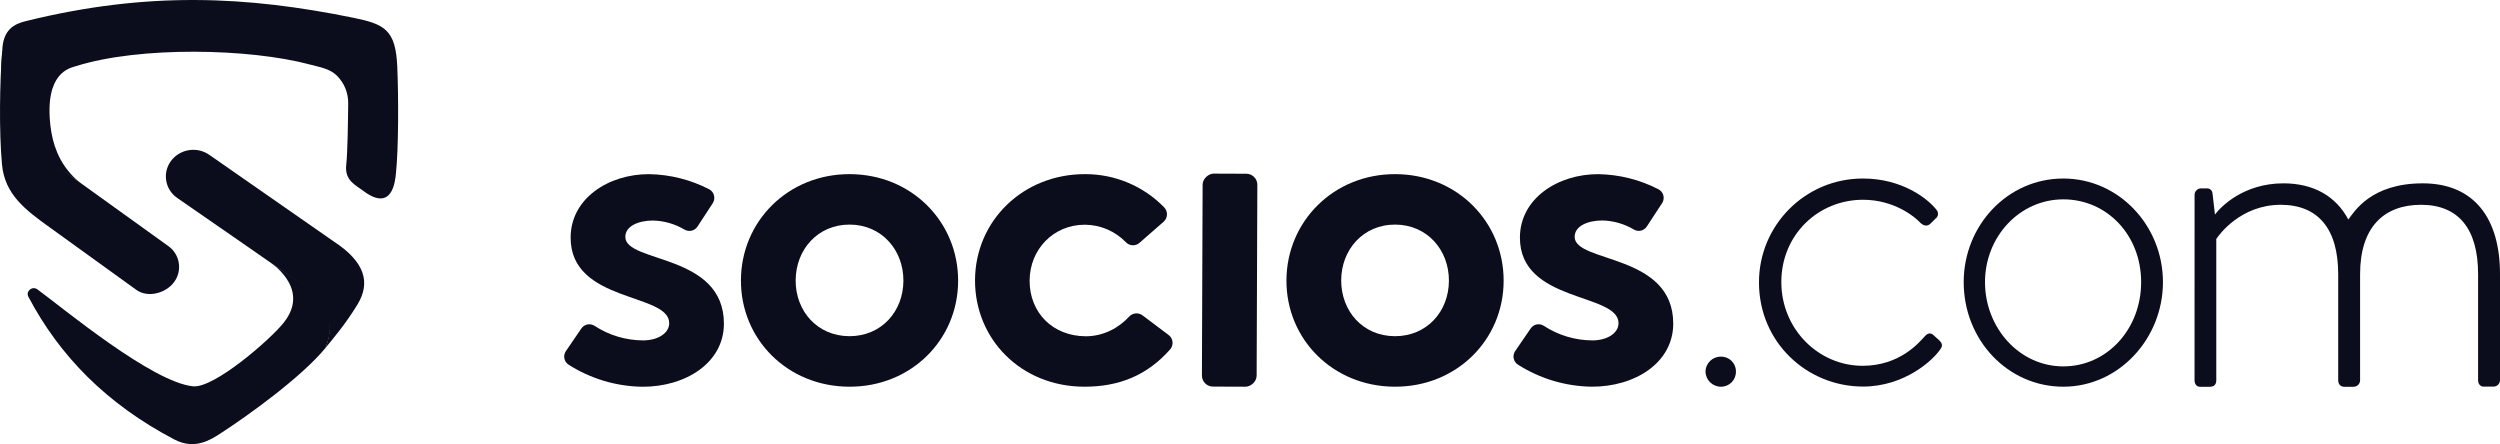
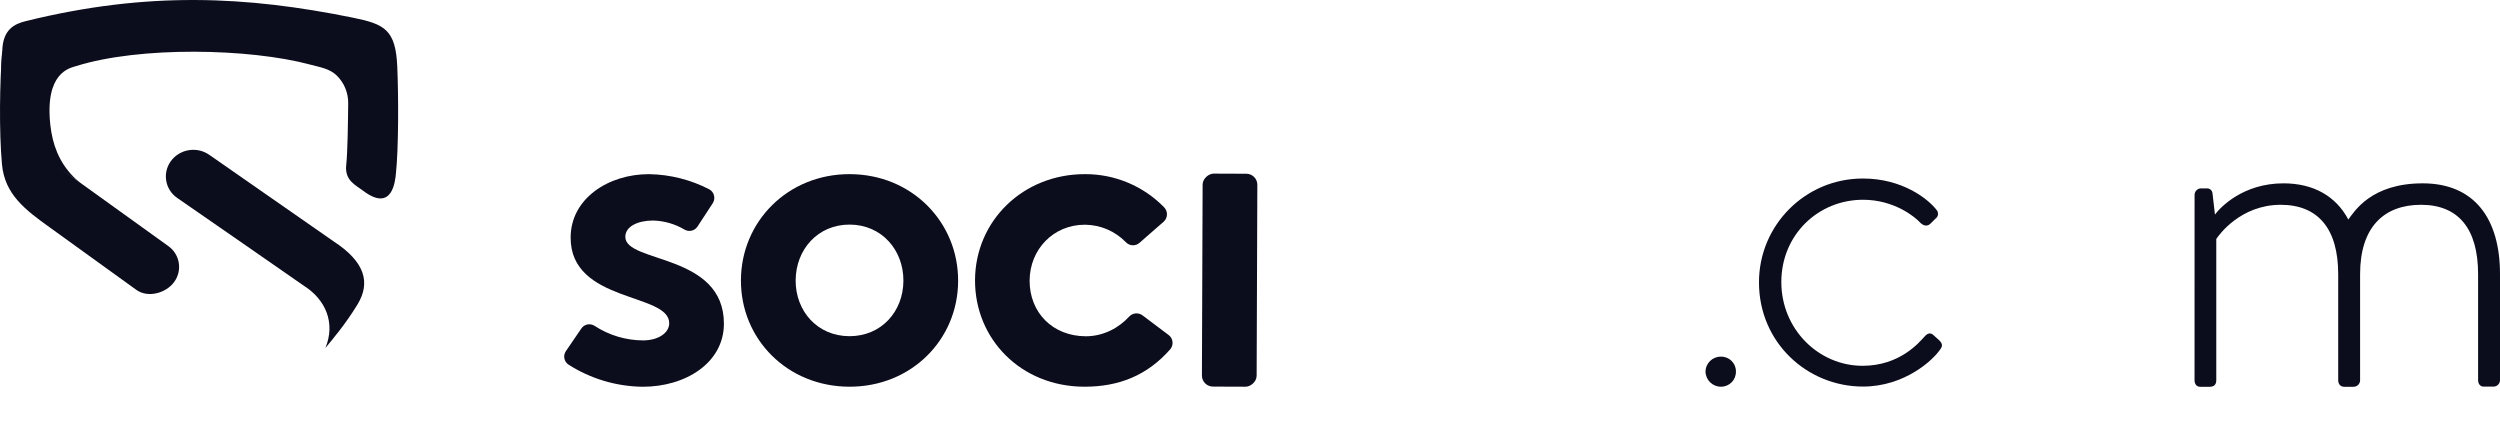
<svg xmlns="http://www.w3.org/2000/svg" id="Calque_1" viewBox="0 0 1534.11 272.52">
  <defs>
    <style>
      .cls-1 {
        fill-rule: evenodd;
      }

      .cls-1, .cls-2 {
        fill: #0b0d1c;
      }
    </style>
  </defs>
  <path class="cls-1" d="M49.19,112.06c-9.45-6.68-31.47-20.38-39.5-28.46C-2.65,71.31,1.36,31.87,1.38,31.18c.4-13.27,7.54-16.54,14.64-18.27C90.69-5.48,151.36-2.44,216.85,10.91c19.13,3.91,25.94,7.34,26.93,29.89.81,18.49.82,50.37-.83,65.77-.47,4.34-2.08,24.19-20.26,10.38-4.4-3.35-11.25-6.17-10.24-15.58.89-8.25,1.08-26.56,1.22-38,.07-6.38-2.45-12.52-7-17h0c-4.38-4.3-10.47-5.15-16.4-6.75-37-9.95-104.59-11.38-143.77,1-3.69,1.17-19.11,3.9-15.61,36.07,1.32,12.12,5.41,22.73,13.89,31.49,1.35,1.42,2.83,2.72,4.41,3.88Z" />
-   <path class="cls-1" d="M199.68,213.56c7.06-16.33.11-30.11-12.52-38.21-7.12-5-15.76-10.43-22.87-15.41,0,0,27.3,16.3,9.71,38.19-8.55,10.64-42.64,40.14-55.46,38.93-25.08-2.36-80.16-48.22-95.58-59.48-3.16-2.31-7.34,1.12-5.54,4.54,19.16,36.31,48,65.8,89.64,87.6,12.45,6.52,22.24.1,27.9-3.54,17.53-11.29,50.31-35.03,64.72-52.62Z" />
  <path class="cls-1" d="M105.76,97.72h0c-5.83,6.64-5.17,16.75,1.48,22.58.51.45,1.06.87,1.62,1.25,21.1,14.6,59.26,41,78,54.08,12.63,8.1,19.27,22.26,12.81,37.93,4.5-5.51,12.19-14.41,19.66-26.65,8.28-13.58,4.6-26.27-14.67-38.83l-76.23-53.07c-7.15-4.97-16.89-3.81-22.67,2.71Z" />
  <path class="cls-1" d="M106.94,172.95h0c5.06-7,3.49-16.78-3.51-21.84-.01,0-.02-.01-.03-.02-18.77-13.51-53.56-38.54-71.24-51.23C10.87,84.38,3.56,58.95,1.4,30.81c-1.63,19.64-2,50.13-.2,69.93,1.63,18.52,14.31,28.05,29.39,38.85l53.09,38.3c7.01,5.05,18.2,2.12,23.26-4.94Z" />
-   <path class="cls-2" d="M1056.02,218.86c4.97-.12,9.1,3.81,9.22,8.77,0,.15,0,.3,0,.45.07,5.03-3.95,9.15-8.98,9.22-.08,0-.16,0-.24,0-5.13,0-9.32-4.09-9.44-9.22.04-5.13,4.23-9.26,9.36-9.22.03,0,.05,0,.08,0Z" />
+   <path class="cls-2" d="M1056.02,218.86c4.97-.12,9.1,3.81,9.22,8.77,0,.15,0,.3,0,.45.07,5.03-3.95,9.15-8.98,9.22-.08,0-.16,0-.24,0-5.13,0-9.32-4.09-9.44-9.22.04-5.13,4.23-9.26,9.36-9.22.03,0,.05,0,.08,0" />
  <path class="cls-2" d="M1143.28,109.55c23.73,0,39.54,12.17,45,19.16,1.37,1.47,1.28,3.78-.19,5.14-.13.12-.27.23-.42.34l-3,3c-2.13,2.13-4.56,1.22-6.39-.61-3-3.34-15.81-14-35-14-27.67,0-50.18,21.6-50.18,50.49s22.81,51.4,49.88,51.4c22.81,0,34.67-14.29,38-17.94,2.13-2.44,4-2.44,5.78-.61l3.34,3c1.52,1.52,2.13,3,.92,4.87-4.57,7.3-22.51,23.42-47.76,23.42-34.37,0-63.87-27.07-63.87-63.88-.06-35.16,28.4-63.72,63.56-63.78.11,0,.22,0,.33,0Z" />
-   <path class="cls-2" d="M1266.15,109.55c34.06,0,61.13,28.9,61.13,63.57s-27.07,64.18-61.13,64.18-61.14-28.59-61.14-64.18c.01-34.67,26.77-63.57,61.14-63.57ZM1266.15,224.83c26.76,0,47.75-22.82,47.75-51.71s-21-50.79-47.75-50.79-48.06,22.81-48.06,50.79,20.99,51.71,48.06,51.71Z" />
  <path class="cls-2" d="M1346.69,119.59c0-2.21,1.79-4,4-4h3.65c1.72-.02,3.18,1.28,3.34,3l1.52,13.07c3.35-4.56,17.34-19.16,42-19.16,18.55,0,32.24,7.91,39.84,22.21,3.65-4.87,13.93-22.21,45.62-22.21s47.45,21.6,47.45,55.66v65.09c0,2.21-1.79,4-4,4h-6.09c-1.83,0-3.35-1.52-3.35-4v-65c0-28-12.17-42.58-35-42.58s-37.41,13.76-37.41,42.58v65.09c0,2.21-1.79,4-4,4h-5.78c-2.13,0-3.65-1.52-3.65-4v-65.09c0-28-12.47-42.58-35.28-42.58-24.64,0-38,18.56-39.54,21v86.68c0,2.44-1.22,4-4,4h-5.99c-2.13,0-3.35-1.83-3.35-4l.02-113.76Z" />
  <path class="cls-2" d="M356.73,201.59c1.83-2.7,5.49-3.41,8.2-1.59,8.83,5.76,19.14,8.84,29.68,8.88,9,0,16-4.33,16.05-10.53.07-18.85-60.65-12.36-60.5-52.65.08-24,23.39-38.92,48.18-38.83,12.85.22,25.48,3.4,36.9,9.31,2.9,1.6,3.95,5.25,2.35,8.15-.06.11-.13.23-.2.34l-9.37,14.34c-1.7,2.62-5.14,3.47-7.86,1.94-5.86-3.5-12.53-5.44-19.36-5.62-9.3,0-17.06,3.55-17.08,10-.06,16.27,60.66,10,60.5,53.43-.09,24-23.64,38.66-50,38.57-16.07-.22-31.76-4.91-45.31-13.54-2.75-1.78-3.53-5.46-1.74-8.2.03-.04.06-.09.08-.13l9.48-13.87Z" />
-   <path class="cls-2" d="M939.28,201.56c1.82-2.68,5.46-3.39,8.15-1.58,8.84,5.77,19.16,8.86,29.71,8.9,9,0,16-4.33,16.06-10.53.06-18.85-60.66-12.36-60.51-52.65.09-24,23.39-38.92,48.18-38.83,12.87.22,25.51,3.41,36.93,9.33,2.88,1.55,3.95,5.14,2.4,8.02-.08.14-.16.28-.25.42l-9.4,14.36c-1.69,2.6-5.11,3.44-7.81,1.92-5.87-3.51-12.55-5.45-19.39-5.63-9.3,0-17.06,3.55-17.08,10-.06,16.27,60.66,10,60.5,53.43-.08,24-23.64,38.66-50,38.57-16.08-.22-31.78-4.92-45.34-13.56-2.73-1.78-3.51-5.43-1.73-8.16.03-.04.05-.08.08-.12l9.5-13.89Z" />
  <path class="cls-2" d="M521.55,106.86c38,.13,66.53,29.43,66.4,65.59s-28.91,65-66.88,64.85-66.53-29.18-66.4-65.34,28.91-65.24,66.88-65.1ZM521.18,206.3c19.63.07,33.12-15.12,33.19-34s-13.3-34.41-32.94-34.48-33.11,15.38-33.18,34.23,13.3,34.18,32.93,34.25h0Z" />
  <path class="cls-2" d="M717.08,205.54c2.7,1.99,3.26,5.79,1.27,8.49-.09.12-.18.23-.27.34-14.1,16-31.45,23-52.84,22.93-38.75-.15-67-29.18-66.92-65.34.13-36.42,29.43-65.24,67.65-65.1,18.23-.03,35.7,7.32,48.42,20.37,2.35,2.44,2.28,6.32-.16,8.67-.06.06-.13.12-.2.18l-14.78,12.93c-2.38,2.12-6.01,2-8.25-.27-6.6-6.85-15.67-10.76-25.18-10.84-19.37-.07-33.89,15.12-34,34.23-.07,19.63,14.08,34.15,34.49,34.22,11.2,0,20.52-5.46,26.52-12,2.13-2.37,5.71-2.73,8.27-.83l15.98,12.02Z" />
  <rect class="cls-2" x="689.2" y="155.13" width="130.69" height="33.58" rx="6.77" ry="6.77" transform="translate(579.87 925.83) rotate(-89.79)" />
-   <path class="cls-2" d="M856.3,106.86c38,.13,66.53,29.43,66.4,65.59s-28.91,65-66.88,64.85-66.54-29.18-66.4-65.29,28.91-65.29,66.88-65.15ZM855.93,206.3c19.63.07,33.12-15.12,33.19-34s-13.31-34.41-32.94-34.48-33.16,15.41-33.16,34.26,13.28,34.15,32.91,34.22h0Z" />
</svg>